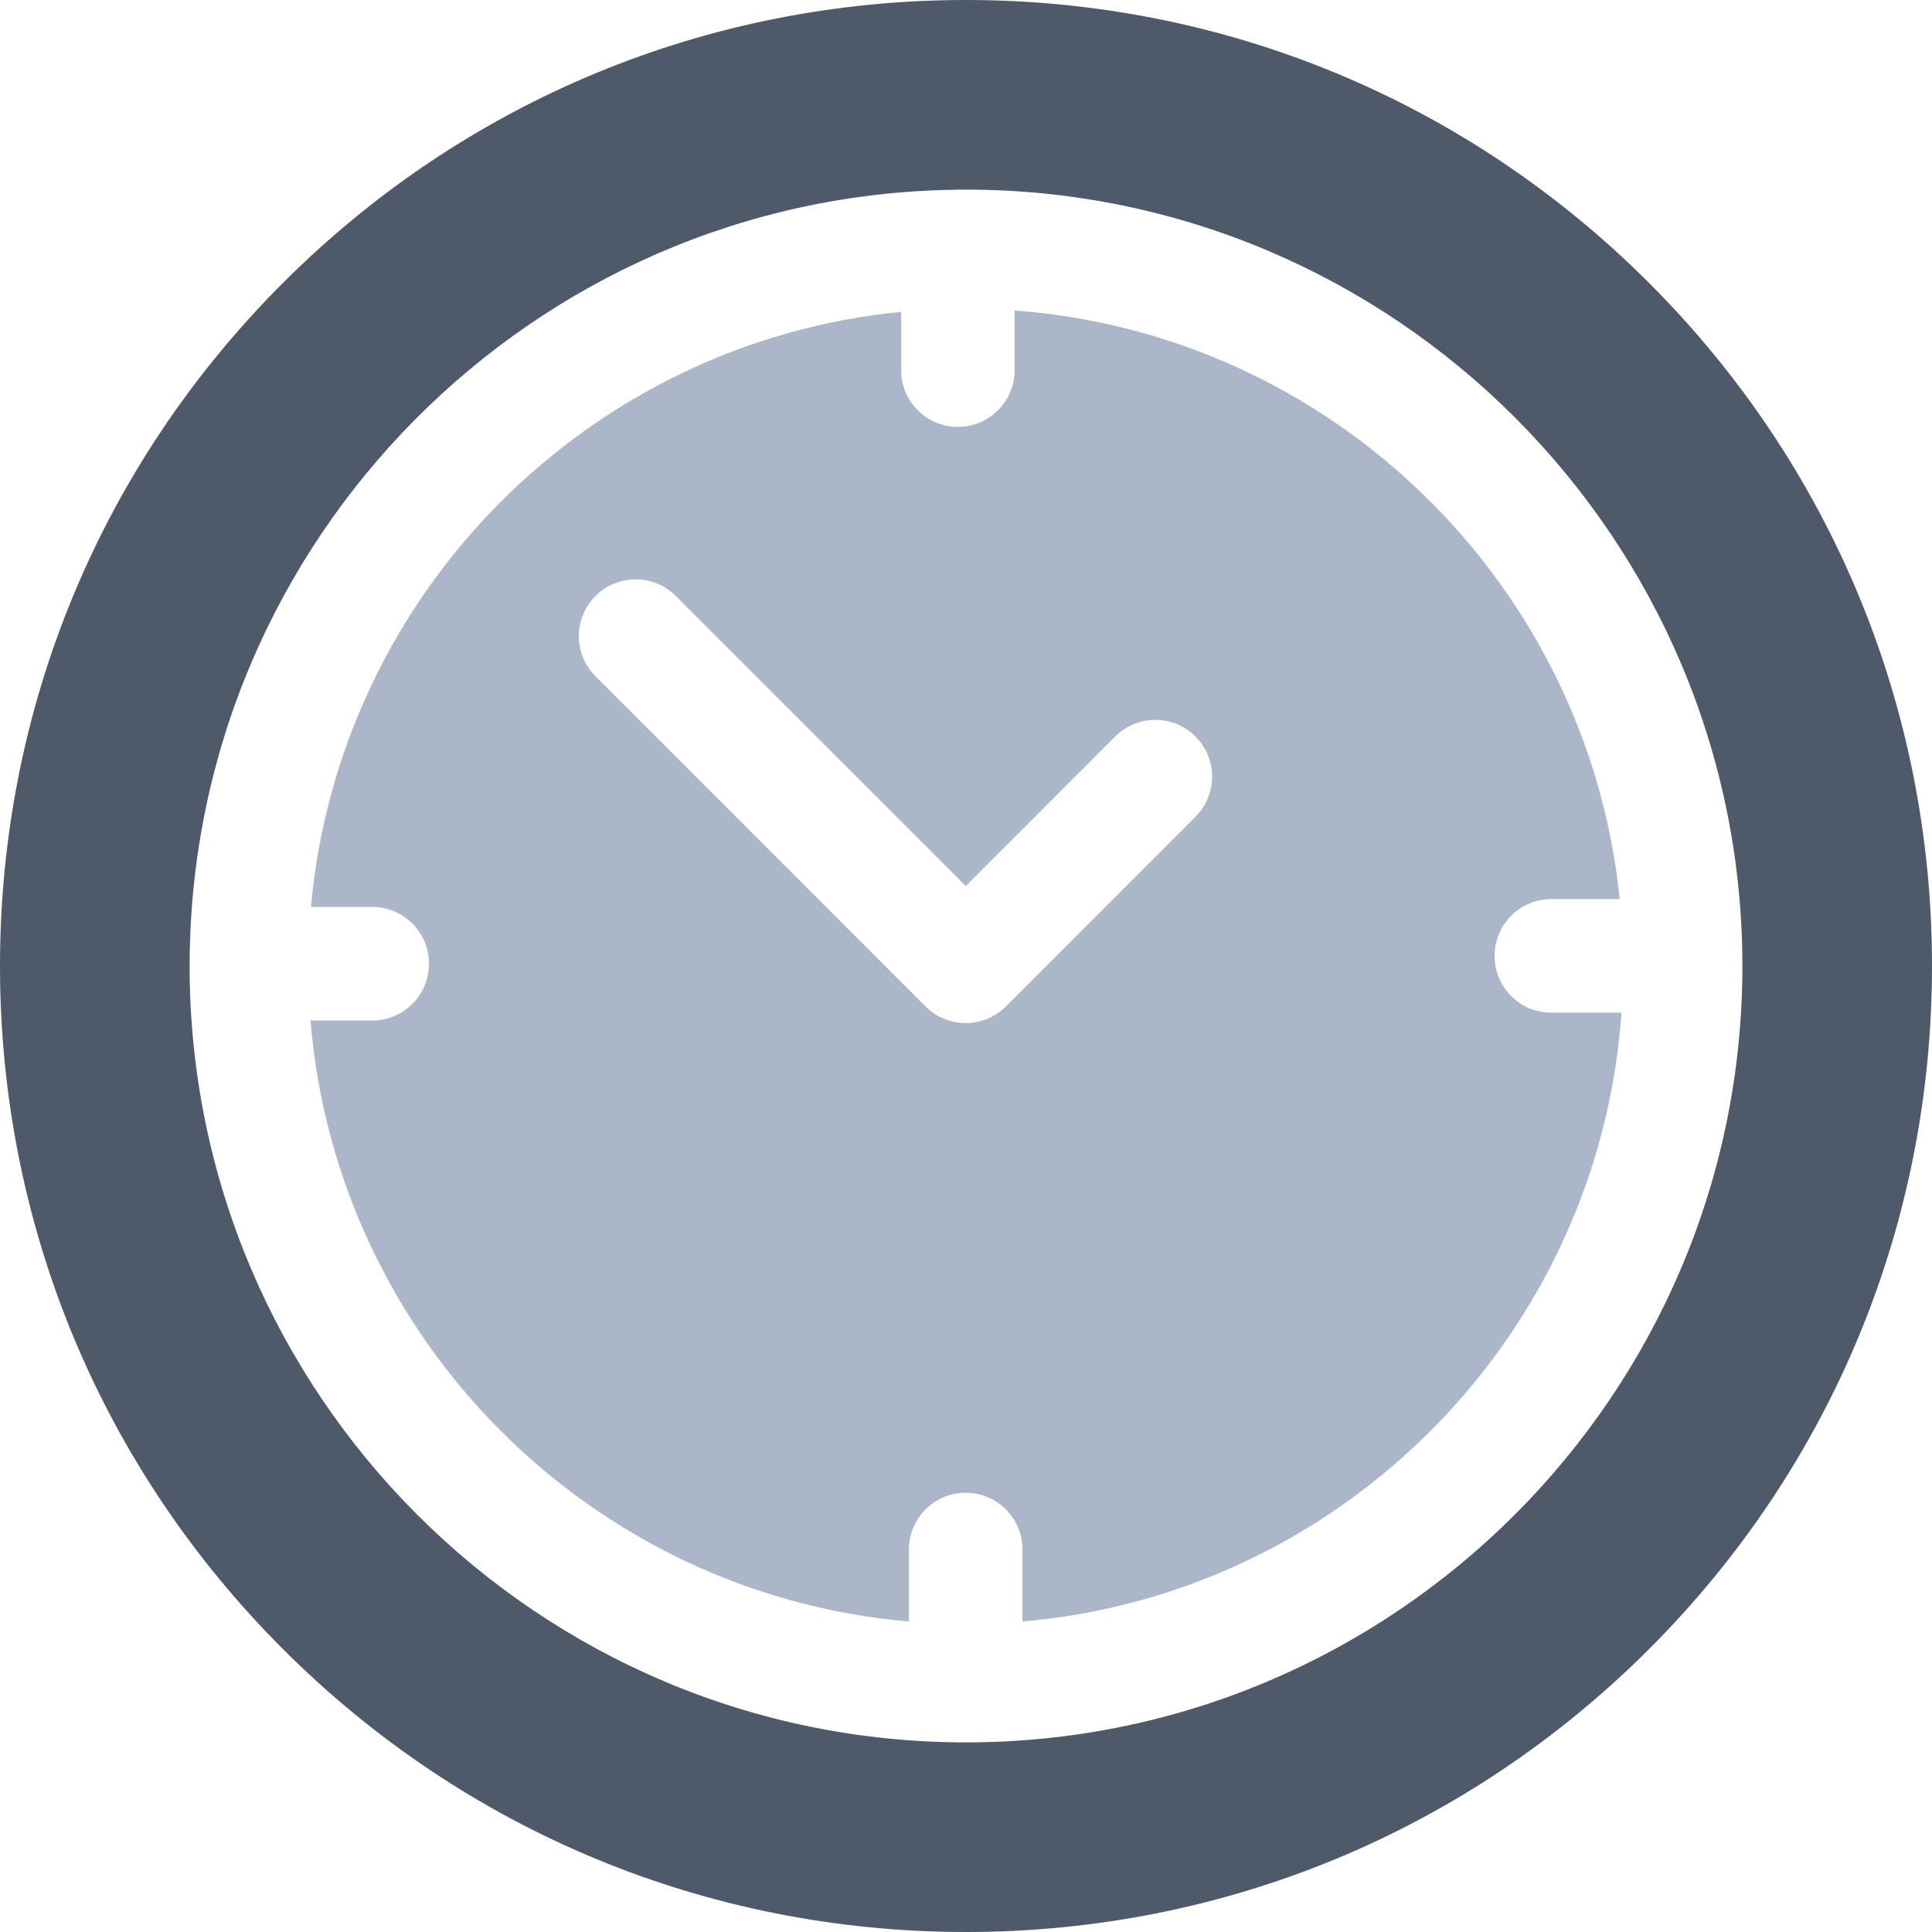
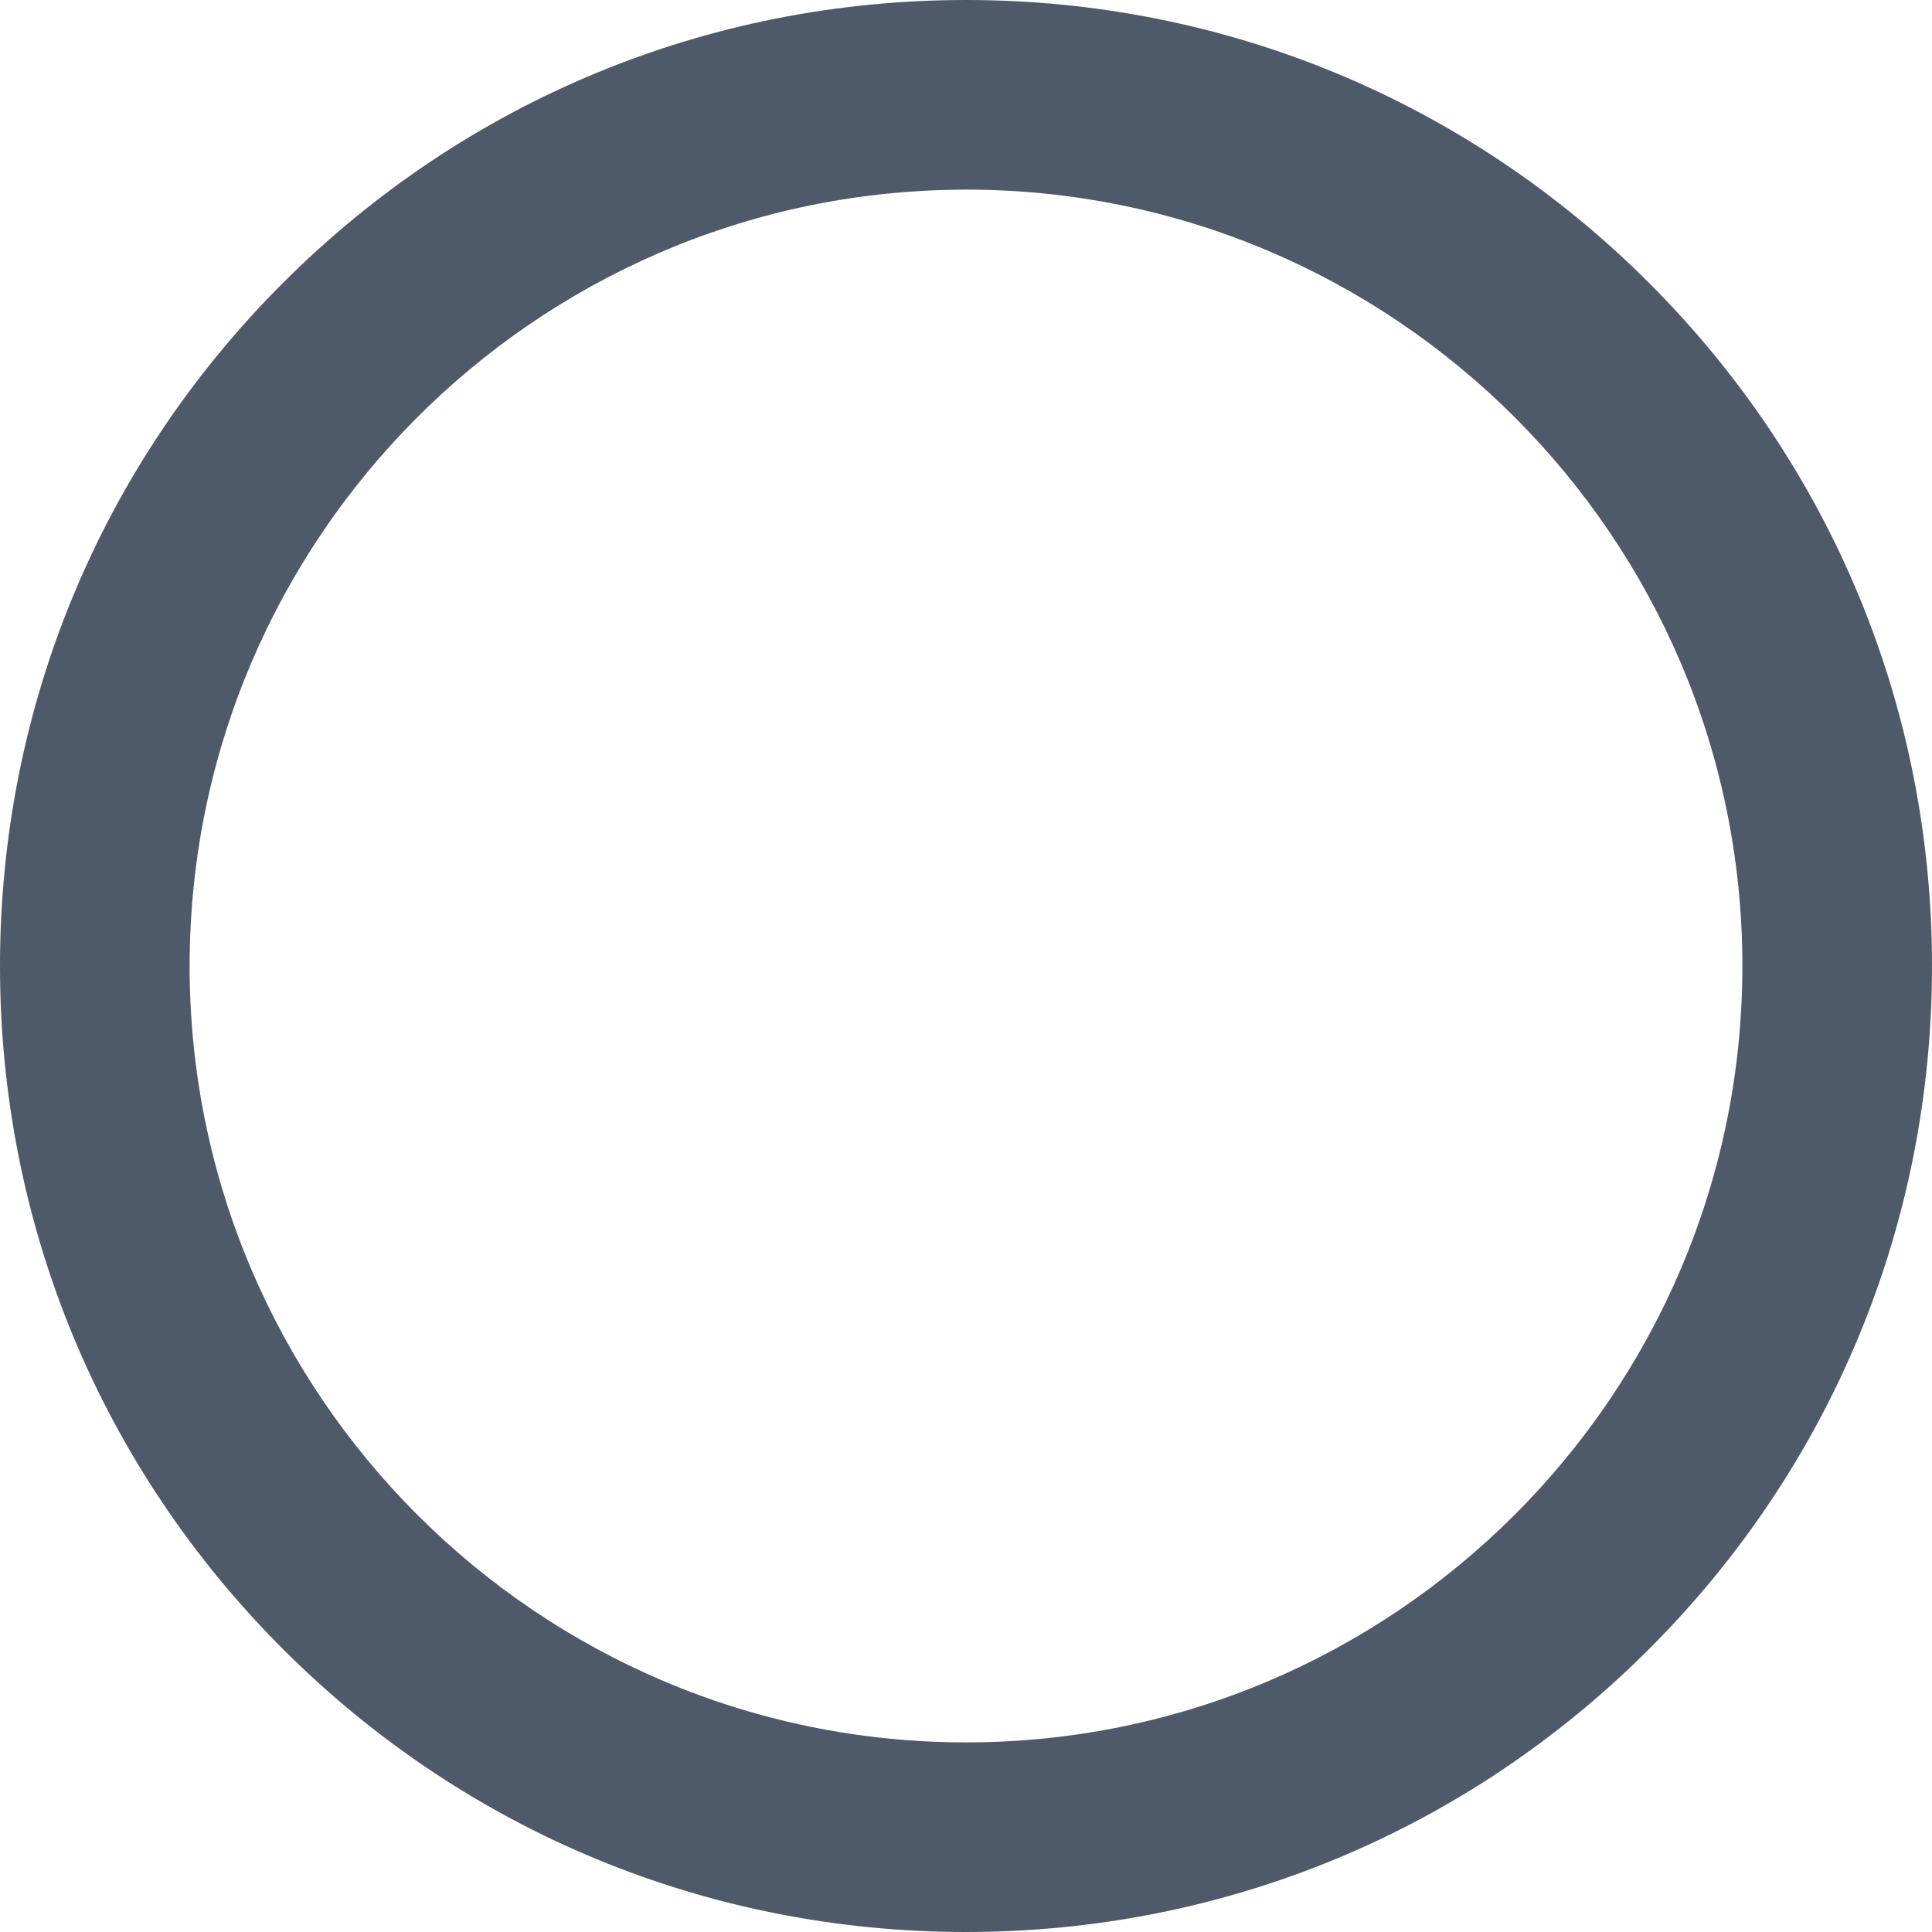
<svg xmlns="http://www.w3.org/2000/svg" width="56px" height="56px" viewBox="0 0 56 56" version="1.1">
  <g id="clock">
    <path d="M47.799 8.201C42.511 2.913 35.479 0 28 0C20.521 0 13.489 2.913 8.201 8.201C2.912 13.489 0 20.521 0 28C0 35.479 2.912 42.511 8.201 47.799C13.489 53.087 20.521 56 28 56C35.479 56 42.511 53.087 47.799 47.799C53.088 42.511 56 35.479 56 28C56 20.521 53.088 13.489 47.799 8.201ZM28 50.504C15.591 50.504 5.496 40.409 5.496 28C5.496 27.98 5.497 27.959 5.497 27.939C5.497 27.934 5.496 27.929 5.496 27.924C5.496 27.916 5.497 27.907 5.497 27.899C5.552 15.639 15.46 5.664 27.694 5.5C27.72 5.499 27.745 5.496 27.771 5.496C27.787 5.496 27.802 5.498 27.817 5.498C27.878 5.498 27.939 5.496 28 5.496C40.409 5.496 50.504 15.591 50.504 28C50.504 40.409 40.409 50.504 28 50.504Z" id="Shape" fill="#4E596A" stroke="none" />
-     <path d="M44.966 29.352C44.057 29.352 43.321 28.616 43.321 27.707C43.321 26.798 44.057 26.061 44.966 26.061L46.949 26.061C46.018 16.927 38.612 9.68 29.409 9L29.409 10.727C29.409 11.636 28.673 12.373 27.764 12.373C26.855 12.373 26.119 11.636 26.119 10.727L26.119 9.039C17.052 9.928 9.831 17.199 9.013 26.288L10.79 26.288C11.698 26.288 12.435 27.025 12.435 27.934C12.435 28.843 11.698 29.58 10.79 29.58L9 29.58C9.756 38.816 17.123 46.207 26.346 47L26.346 44.914C26.346 44.005 27.083 43.268 27.991 43.268C28.9 43.268 29.637 44.005 29.637 44.914L29.637 47C38.935 46.201 46.347 38.694 47 29.352L44.966 29.352ZM34.651 23.675L29.155 29.173C28.846 29.482 28.428 29.655 27.992 29.655C27.555 29.655 27.137 29.482 26.828 29.173L17.26 19.602C16.618 18.96 16.618 17.918 17.26 17.275C17.903 16.632 18.945 16.632 19.587 17.275L27.992 25.682L32.325 21.348C32.968 20.705 34.009 20.705 34.652 21.348C35.294 21.99 35.294 23.032 34.651 23.675Z" id="Shape" fill="#ABB7C9" stroke="none" />
  </g>
</svg>